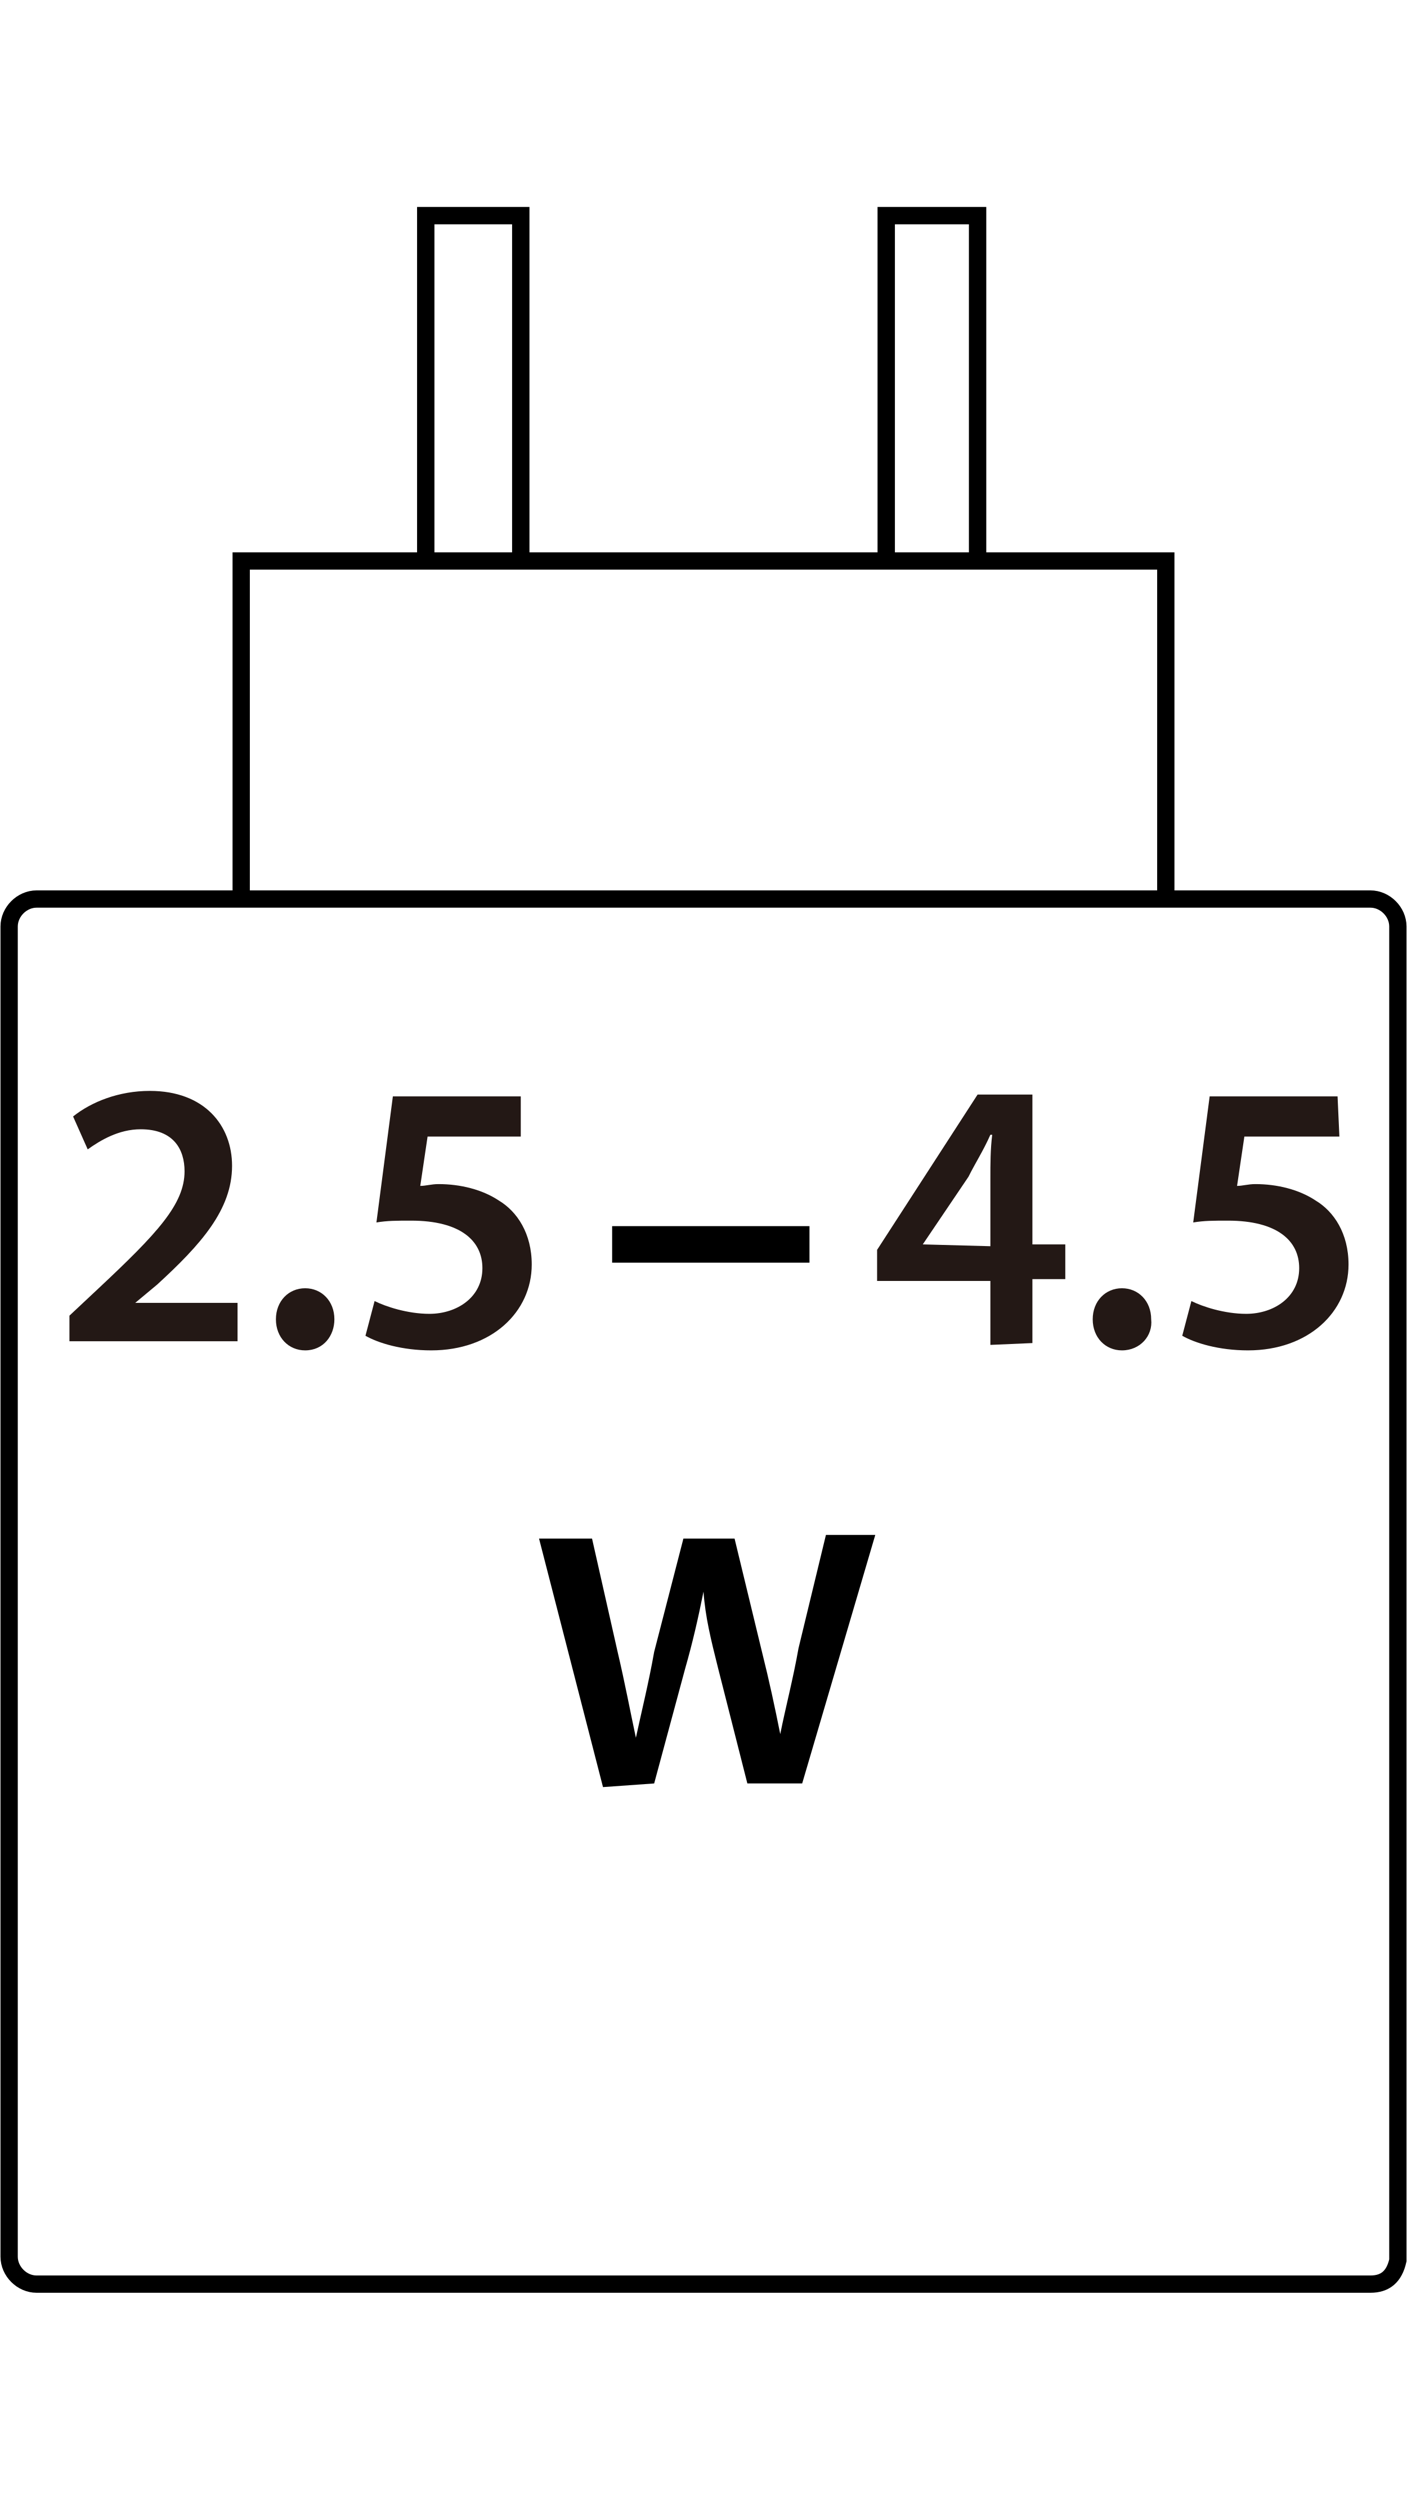
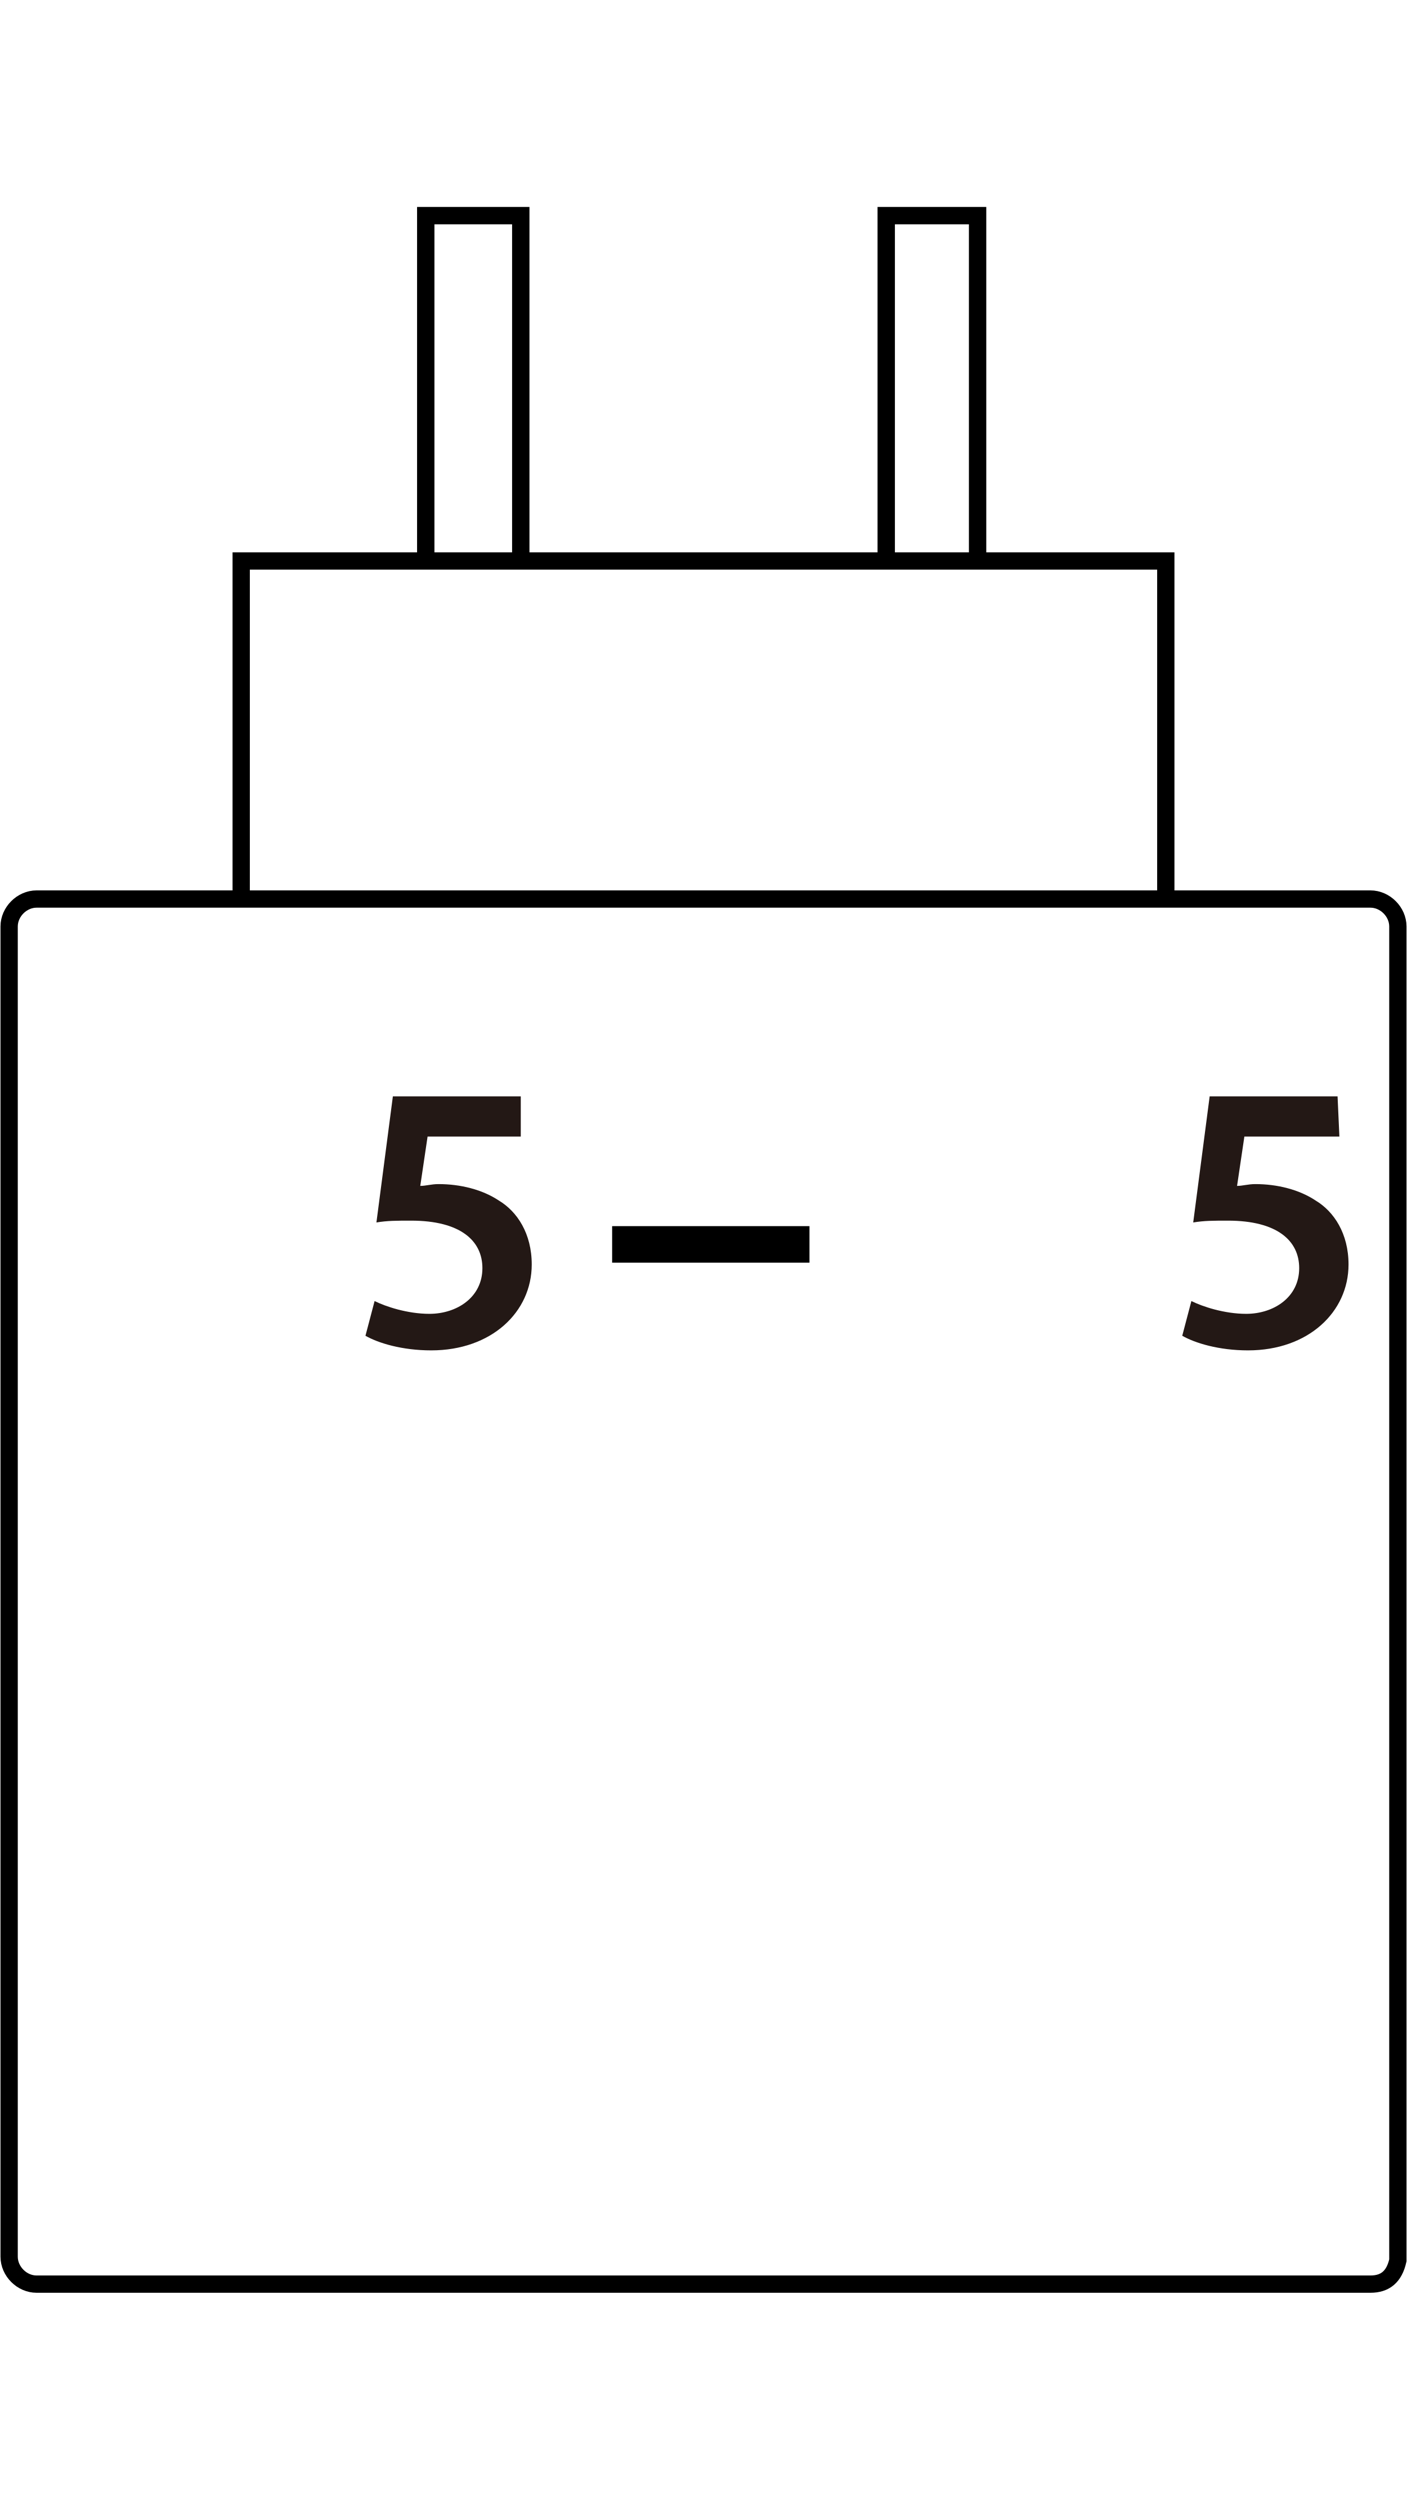
<svg xmlns="http://www.w3.org/2000/svg" version="1.1" id="レイヤー_1" x="0px" y="0px" width="77px" height="136.8px" viewBox="0 0 77 136.8" style="enable-background:new 0 0 77 136.8;" xml:space="preserve">
  <style type="text/css">
	.st0{display:none;}
	.st1{fill:none;stroke:#000000;stroke-width:0.946;stroke-miterlimit:10;}
	.st2{fill:none;stroke:#000000;stroke-width:0.95;stroke-miterlimit:10;}
	.st3{enable-background:new    ;}
	.st4{fill:#231815;}
</style>
  <g id="back" class="st0">
</g>
  <g id="body_1_">
    <path class="st1" d="M75,125H2c-0.8,0-1.5-0.7-1.5-1.5V50.7c0-0.8,0.7-1.5,1.5-1.5h73c0.8,0,1.5,0.7,1.5,1.5v73   C76.3,124.6,75.8,125,75,125z" />
    <polyline class="st1" points="13.2,49.6 13.2,30.7 63.8,30.7 63.8,49.6  " />
    <polyline class="st2" points="23.3,30.7 23.3,11.8 28.5,11.8 28.5,30.7  " />
    <polyline class="st2" points="48.5,30.7 48.5,11.8 53.5,11.8 53.5,30.7  " />
  </g>
  <g id="text_1_">
    <path d="M44.3,67.1v2H33.5v-2H44.3z" />
    <g class="st3">
-       <path d="M33,97.8l-3.5-13.6h2.9l1.4,6.2c0.4,1.7,0.7,3.3,1,4.7l0,0c0.3-1.4,0.7-3,1-4.7l1.6-6.2h2.8l1.5,6.2c0.4,1.6,0.7,3,1,4.5    l0,0c0.3-1.5,0.7-3,1-4.7l1.5-6.2h2.7l-4,13.6h-3l-1.6-6.3c-0.4-1.6-0.7-2.8-0.8-4.2l0,0c-0.3,1.5-0.6,2.8-1,4.2l-1.7,6.3L33,97.8    L33,97.8z" />
-     </g>
+       </g>
    <g>
-       <path class="st4" d="M3.8,73.6V72l1.6-1.5c3.2-3,4.7-4.6,4.7-6.4c0-1.2-0.6-2.3-2.4-2.3c-1.2,0-2.2,0.6-2.9,1.1L4,61.1    c1-0.8,2.5-1.4,4.2-1.4c3,0,4.5,1.9,4.5,4.1c0,2.4-1.7,4.3-4.1,6.5l-1.2,1l0,0H13v2.1H3.8V73.6z" />
-       <path class="st4" d="M16.7,73.9c-0.9,0-1.6-0.7-1.6-1.7s0.7-1.7,1.6-1.7c0.9,0,1.6,0.7,1.6,1.7C18.3,73.1,17.7,73.9,16.7,73.9    L16.7,73.9z" />
      <path class="st4" d="M28.6,62.2h-5.2L23,64.9c0.3,0,0.6-0.1,1-0.1c1.2,0,2.4,0.3,3.3,0.9c1,0.6,1.8,1.8,1.8,3.5    c0,2.6-2.2,4.7-5.5,4.7c-1.6,0-2.9-0.4-3.6-0.8l0.5-1.9c0.6,0.3,1.8,0.7,3,0.7c1.5,0,2.9-0.9,2.9-2.5c0-1.5-1.2-2.6-3.9-2.6    c-0.8,0-1.3,0-1.9,0.1l0.9-6.9h7v2.2H28.6z" />
    </g>
    <g>
-       <path class="st4" d="M54.2,73.6v-3.5H48v-1.7l5.5-8.5h3v8.2h1.8V70h-1.8v3.5L54.2,73.6L54.2,73.6z M54.2,68.2v-3.7    c0-0.8,0-1.6,0.1-2.4h-0.1c-0.4,0.9-0.8,1.5-1.2,2.3l-2.5,3.7l0,0L54.2,68.2L54.2,68.2z" />
-       <path class="st4" d="M61.4,73.9c-0.9,0-1.6-0.7-1.6-1.7s0.7-1.7,1.6-1.7c0.9,0,1.6,0.7,1.6,1.7C63.1,73.1,62.4,73.9,61.4,73.9    L61.4,73.9z" />
      <path class="st4" d="M73.3,62.2h-5.2l-0.4,2.7c0.3,0,0.6-0.1,1-0.1c1.2,0,2.4,0.3,3.3,0.9c1,0.6,1.8,1.8,1.8,3.5    c0,2.6-2.2,4.7-5.5,4.7c-1.6,0-2.9-0.4-3.6-0.8l0.5-1.9c0.6,0.3,1.8,0.7,3,0.7c1.5,0,2.9-0.9,2.9-2.5c0-1.5-1.2-2.6-3.9-2.6    c-0.8,0-1.3,0-1.9,0.1l0.9-6.9h7L73.3,62.2L73.3,62.2z" />
    </g>
  </g>
</svg>